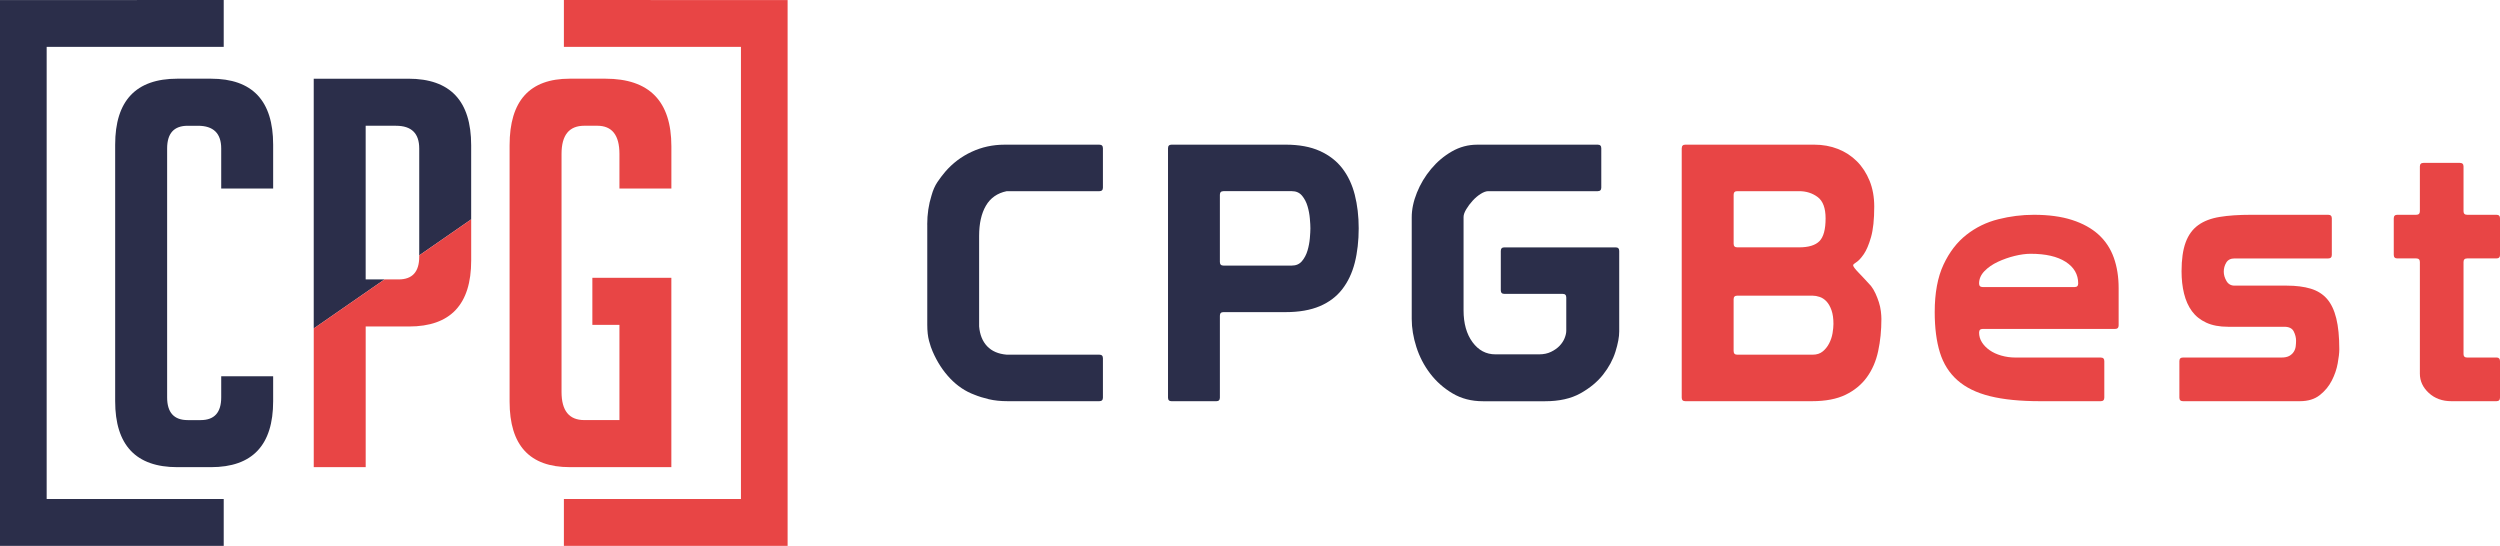
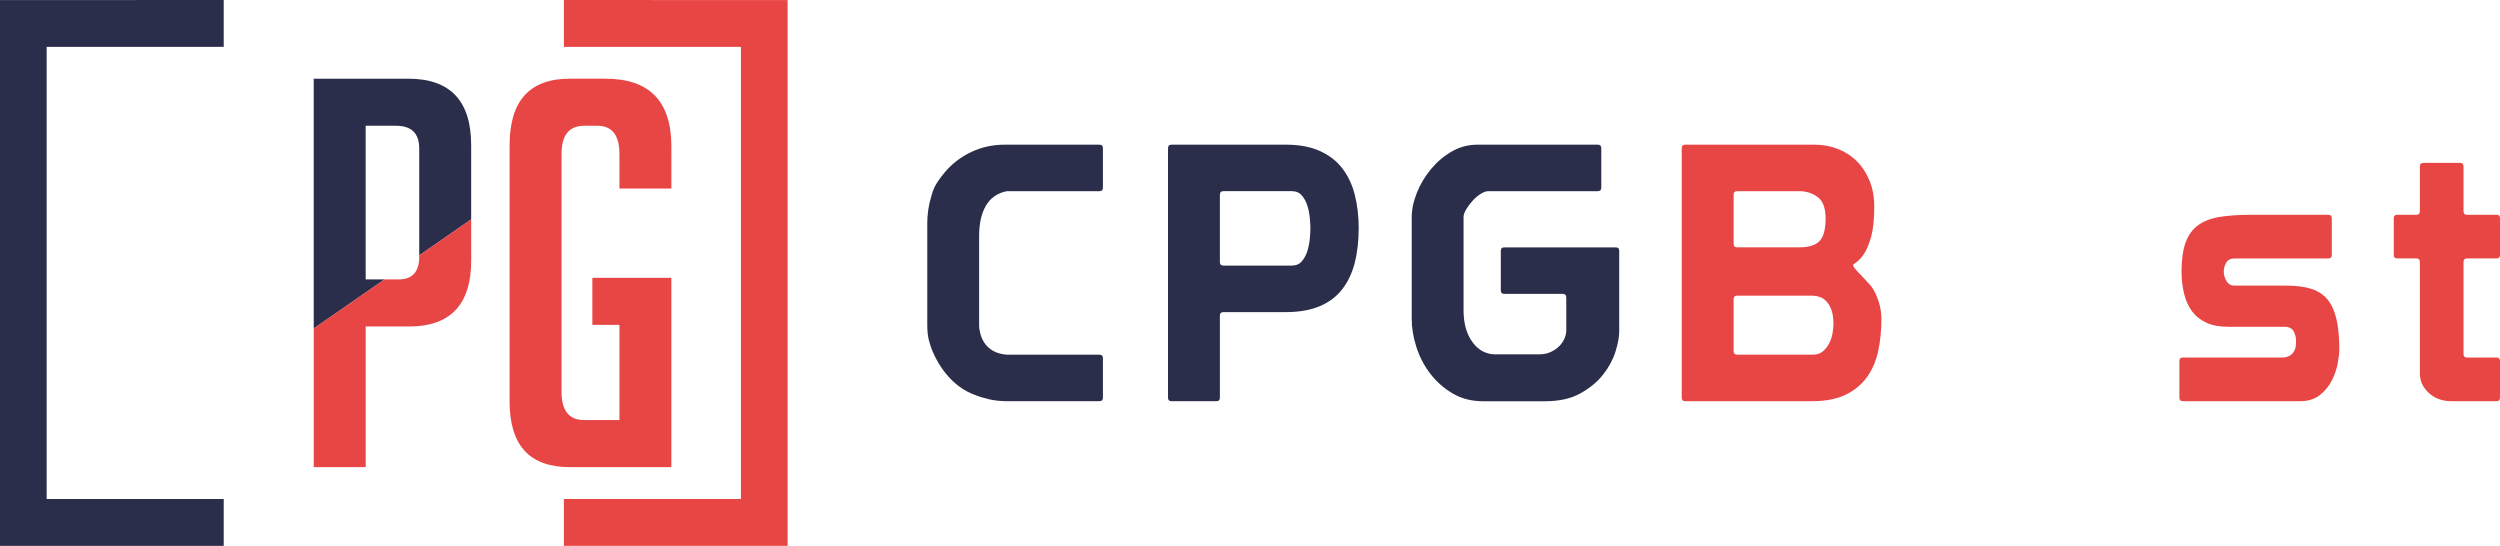
<svg xmlns="http://www.w3.org/2000/svg" id="PruriBest" viewBox="0 0 1145.97 250.21">
  <g>
    <path d="M425.03,102.88c0-4.7.66-9.13,1.97-13.28.66-2.4,1.56-4.45,2.71-6.15,1.15-1.69,2.32-3.25,3.53-4.67,3.39-3.94,7.43-7,12.14-9.18,4.7-2.19,9.73-3.28,15.09-3.28h43.46c1.09,0,1.64.55,1.64,1.64v18.04c0,1.09-.55,1.64-1.64,1.64h-42.48c-4.26.88-7.44,3.09-9.51,6.64-2.08,3.55-3.12,8.17-3.12,13.86v41.49c.33,3.83,1.56,6.86,3.69,9.1,2.13,2.24,5.11,3.53,8.94,3.85h42.48c1.09,0,1.64.55,1.64,1.64v18.04c0,1.09-.55,1.64-1.64,1.64h-41.98c-3.28,0-6.18-.3-8.69-.9-2.52-.6-4.7-1.28-6.56-2.05-4.16-1.53-7.87-4.02-11.15-7.46-3.28-3.44-5.96-7.57-8.04-12.38-.55-1.2-1.09-2.81-1.64-4.84-.55-2.02-.82-4.51-.82-7.46v-45.92Z" style="fill: #2b2e4a;" />
    <path d="M535.4,67.95c0-1.09.55-1.64,1.64-1.64h52.32c6.12,0,11.32.96,15.58,2.87,4.26,1.91,7.71,4.57,10.33,7.95,2.62,3.39,4.54,7.44,5.74,12.14,1.2,4.7,1.8,9.84,1.8,15.42s-.6,11.04-1.8,15.74c-1.2,4.7-3.12,8.75-5.74,12.14-2.62,3.39-6.07,5.99-10.33,7.79-4.26,1.8-9.46,2.71-15.58,2.71h-28.54c-1.09,0-1.64.55-1.64,1.64v37.56c0,1.09-.55,1.64-1.64,1.64h-20.5c-1.09,0-1.64-.55-1.64-1.64v-114.31ZM560.82,87.63c-1.09,0-1.64.55-1.64,1.64v30.83c0,1.09.55,1.64,1.64,1.64h31.32c1.97,0,3.53-.68,4.67-2.05,1.15-1.37,1.99-2.98,2.54-4.84.55-1.86.9-3.74,1.07-5.66.16-1.91.25-3.42.25-4.51s-.08-2.6-.25-4.51c-.16-1.91-.52-3.8-1.07-5.66-.55-1.86-1.39-3.47-2.54-4.84-1.15-1.37-2.71-2.05-4.67-2.05h-31.32Z" style="fill: #2b2e4a;" />
    <path d="M732.37,66.31c1.09,0,1.64.55,1.64,1.64v18.04c0,1.09-.55,1.64-1.64,1.64h-50.18c-.98,0-2.13.41-3.44,1.23-1.31.82-2.54,1.86-3.69,3.12-1.15,1.26-2.13,2.57-2.95,3.94-.82,1.37-1.23,2.54-1.23,3.53v42.8c0,6.01,1.37,10.88,4.1,14.6,2.73,3.72,6.23,5.58,10.5,5.58h20.01c2.08,0,3.91-.38,5.49-1.15,1.58-.76,2.9-1.69,3.94-2.79,1.04-1.09,1.8-2.27,2.3-3.53.49-1.25.74-2.38.74-3.36v-15.25c0-1.09-.55-1.64-1.64-1.64h-26.73c-1.09,0-1.64-.55-1.64-1.64v-18.04c0-1.09.55-1.64,1.64-1.64h51c1.09,0,1.64.55,1.64,1.64v36.9c0,2.52-.57,5.6-1.72,9.27-1.15,3.66-3.03,7.16-5.66,10.5-2.62,3.34-6.1,6.21-10.41,8.61-4.32,2.41-9.71,3.61-16.15,3.61h-28.54c-5.25,0-9.9-1.2-13.94-3.61-4.05-2.4-7.46-5.44-10.25-9.1-2.79-3.66-4.89-7.71-6.31-12.14-1.42-4.43-2.13-8.72-2.13-12.87v-46.58c0-3.61.79-7.38,2.38-11.32,1.58-3.94,3.74-7.54,6.48-10.82,2.73-3.28,5.9-5.96,9.51-8.04,3.61-2.08,7.49-3.12,11.64-3.12h55.27Z" style="fill: #2b2e4a;" />
    <path d="M770.9,67.95c0-1.09.55-1.64,1.64-1.64h59.04c3.94,0,7.57.66,10.91,1.97,3.33,1.31,6.23,3.2,8.69,5.66s4.4,5.44,5.82,8.94c1.42,3.5,2.13,7.44,2.13,11.81,0,5.9-.49,10.58-1.48,14.02-.98,3.44-2.11,6.07-3.36,7.87-1.26,1.8-2.38,3.01-3.36,3.61-.98.6-1.48,1.07-1.48,1.39,0,.55.85,1.7,2.54,3.44,1.69,1.75,3.58,3.77,5.66,6.07.76.98,1.45,2.13,2.05,3.44.6,1.31,1.12,2.65,1.56,4.02.44,1.37.74,2.73.9,4.1.16,1.37.25,2.54.25,3.53,0,5.25-.49,10.17-1.48,14.76-.98,4.59-2.71,8.58-5.17,11.97-2.46,3.39-5.71,6.07-9.76,8.04-4.05,1.97-9.18,2.95-15.42,2.95h-58.06c-1.09,0-1.64-.55-1.64-1.64v-114.31ZM794.68,111.74c0,1.09.55,1.64,1.64,1.64h28.37c4.37,0,7.49-.96,9.35-2.87,1.86-1.91,2.79-5.38,2.79-10.41,0-4.7-1.21-7.95-3.61-9.76-2.41-1.8-5.25-2.71-8.53-2.71h-28.37c-1.09,0-1.64.55-1.64,1.64v22.47ZM794.68,160.94c0,1.09.55,1.64,1.64,1.64h34.6c1.86,0,3.39-.49,4.59-1.48,1.2-.98,2.19-2.21,2.95-3.69.76-1.48,1.28-3.03,1.56-4.67.27-1.64.41-3.06.41-4.26,0-2.51-.3-4.62-.9-6.31-.6-1.69-1.37-3.03-2.3-4.02-.93-.98-1.97-1.67-3.12-2.05-1.15-.38-2.21-.57-3.2-.57h-34.6c-1.09,0-1.64.55-1.64,1.64v23.78Z" style="fill: #e84545;" />
-     <path d="M907.19,152.41c0,1.64.44,3.14,1.31,4.51.87,1.37,2.05,2.57,3.53,3.61,1.48,1.04,3.25,1.86,5.33,2.46,2.08.6,4.26.9,6.56.9h39.03c1.09,0,1.64.55,1.64,1.64v16.73c0,1.09-.55,1.64-1.64,1.64h-27.72c-9.18,0-16.87-.76-23.04-2.3-6.18-1.53-11.15-3.96-14.92-7.3-3.77-3.33-6.45-7.57-8.04-12.71-1.59-5.14-2.38-11.32-2.38-18.53,0-8.75,1.34-15.99,4.02-21.73,2.68-5.74,6.18-10.3,10.5-13.69,4.32-3.39,9.18-5.77,14.6-7.13,5.41-1.37,10.85-2.05,16.32-2.05,6.78,0,12.63.79,17.55,2.38,4.92,1.59,8.96,3.83,12.14,6.72,3.17,2.9,5.49,6.42,6.97,10.58,1.48,4.16,2.21,8.8,2.21,13.94v17.06c0,1.09-.55,1.64-1.64,1.64h-60.68c-1.09,0-1.64.55-1.64,1.64ZM950.98,131.58c1.09,0,1.64-.54,1.64-1.64,0-4.15-1.91-7.46-5.74-9.92-3.83-2.46-9.18-3.69-16.07-3.69-2.19,0-4.62.33-7.3.98-2.68.66-5.25,1.56-7.71,2.71-2.46,1.15-4.51,2.57-6.15,4.26-1.64,1.7-2.46,3.58-2.46,5.66,0,1.09.55,1.64,1.64,1.64h42.15Z" style="fill: #e84545;" />
    <path d="M1000.67,163.89h45.1c1.53,0,2.73-.25,3.61-.74.87-.49,1.56-1.12,2.05-1.89.49-.76.79-1.61.9-2.54.11-.93.16-1.78.16-2.54,0-1.42-.36-2.84-1.07-4.26-.71-1.42-2.16-2.13-4.35-2.13h-25.75c-3.94,0-7.27-.63-10-1.89-2.73-1.26-4.92-3.01-6.56-5.25-1.64-2.24-2.84-4.92-3.61-8.04-.77-3.12-1.15-6.53-1.15-10.25,0-5.47.63-9.89,1.89-13.28,1.25-3.39,3.17-6.01,5.74-7.87,2.57-1.86,5.85-3.12,9.84-3.77,3.99-.66,8.77-.98,14.35-.98h35.42c1.09,0,1.64.55,1.64,1.64v16.73c0,1.09-.55,1.64-1.64,1.64h-42.97c-1.75,0-3.01.63-3.77,1.89-.77,1.26-1.15,2.65-1.15,4.18,0,1.42.41,2.84,1.23,4.26.82,1.42,2.05,2.13,3.69,2.13h23.94c4.26,0,7.93.47,10.99,1.39,3.06.93,5.55,2.49,7.46,4.67,1.91,2.19,3.33,5.17,4.26,8.94.93,3.77,1.39,8.5,1.39,14.19,0,1.64-.25,3.8-.74,6.48-.49,2.68-1.39,5.3-2.71,7.87-1.31,2.57-3.14,4.78-5.49,6.64-2.35,1.86-5.39,2.79-9.1,2.79h-53.63c-1.09,0-1.64-.55-1.64-1.64v-16.73c0-1.09.55-1.64,1.64-1.64Z" style="fill: #e84545;" />
    <path d="M1129.24,162.25c0,1.09.55,1.64,1.64,1.64h13.78c.87.11,1.31.66,1.31,1.64v16.73c0,1.09-.55,1.64-1.64,1.64h-20.66c-4.16,0-7.6-1.26-10.33-3.77-2.73-2.51-4.1-5.47-4.1-8.86v-51.17c0-1.09-.55-1.64-1.64-1.64h-8.69c-1.09,0-1.64-.55-1.64-1.64v-16.73c0-1.09.55-1.64,1.64-1.64h8.69c1.09,0,1.64-.55,1.64-1.64v-20.5c0-1.09.55-1.64,1.64-1.64h16.73c1.09,0,1.64.55,1.64,1.64v20.5c0,1.09.55,1.64,1.64,1.64h13.45c1.09,0,1.64.55,1.64,1.64v16.73c0,1.09-.55,1.64-1.64,1.64h-13.45c-1.09,0-1.64.55-1.64,1.64v42.15Z" style="fill: #e84545;" />
  </g>
  <g>
-     <path d="M125.21,172.47v11.41c0,20.17-9.51,30.26-28.52,30.26h-15.38c-19.01,0-28.52-10.08-28.52-30.26v-117.55c0-20.17,9.51-30.26,28.52-30.26h15.38c19.01,0,28.52,10.09,28.52,30.26v20.09h-23.81v-18.35c0-6.94-3.56-10.42-10.66-10.42h-4.71c-6.29,0-9.42,3.47-9.42,10.42v114.08c0,6.94,3.14,10.42,9.42,10.42h5.95c6.28,0,9.42-3.47,9.42-10.42v-9.67h23.81Z" style="fill: #2b2e4a;" />
    <path d="M176.25,128.08h-8.63V57.65h13.89c7.11,0,10.66,3.47,10.66,10.42v48.99l23.81-16.5v-33.98c0-20.34-9.59-30.5-28.77-30.5h-43.4v114.49l32.44-22.48Z" style="fill: #2b2e4a;" />
    <path d="M192.17,117.05v.61c0,6.94-3.14,10.42-9.42,10.42h-6.49l-32.44,22.48v63.58h23.81v-64.48h19.84c19.01,0,28.52-10.08,28.52-30.26v-18.85l-23.81,16.5Z" style="fill: #e84545;" />
    <path d="M271.53,148.91v-21.58h36.21v86.8h-46.62c-18.35,0-27.53-10-27.53-30.01v-117.55c0-20.34,9.18-30.5,27.53-30.5h16.37c20.17,0,30.26,10.33,30.26,31v19.34h-23.81v-15.87c0-8.59-3.39-12.9-10.17-12.9h-5.95c-6.94,0-10.42,4.3-10.42,12.9v109.12c0,8.6,3.47,12.9,10.42,12.9h16.12v-43.65h-12.4Z" style="fill: #e84545;" />
  </g>
  <polygon points="102.55 0 102.55 21.47 21.39 21.47 21.39 228.75 102.55 228.75 102.55 250.21 0 250.21 0 .04 102.55 0" style="fill: #2b2e4a;" />
  <polygon points="258.48 0 258.48 21.47 339.64 21.47 339.64 228.75 258.48 228.75 258.48 250.21 361.03 250.21 361.03 .04 258.48 0" style="fill: #e84545;" />
</svg>